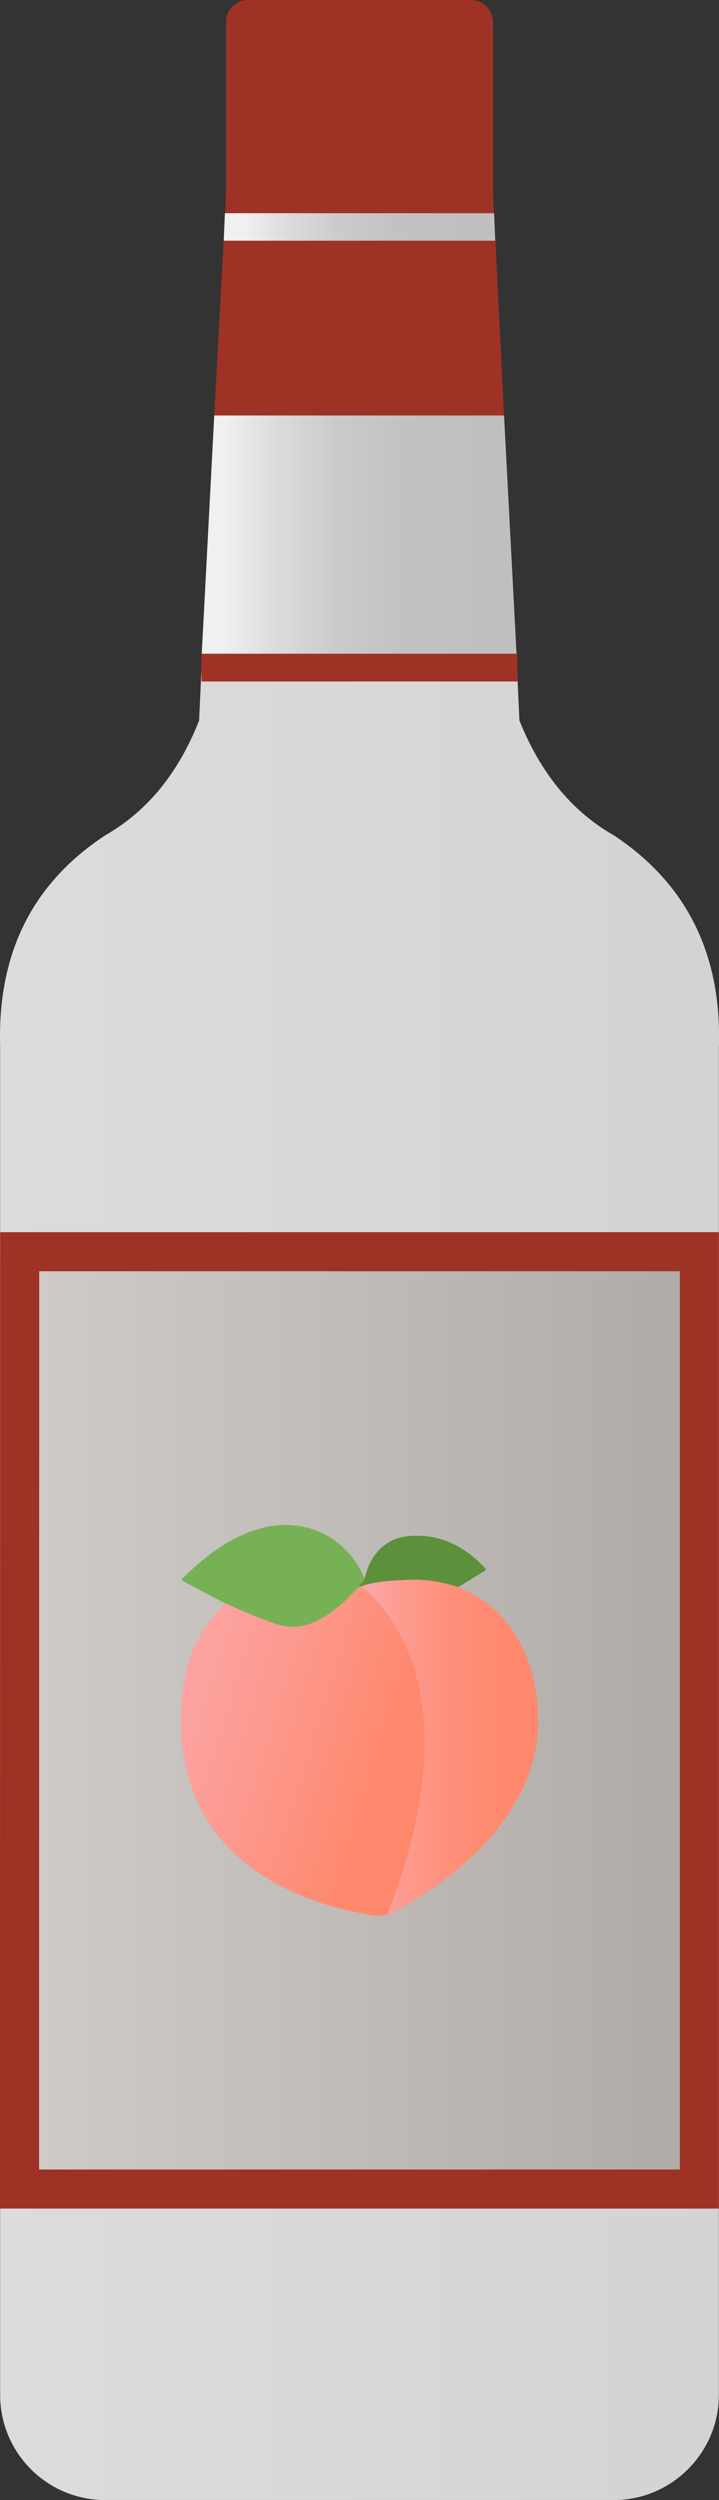
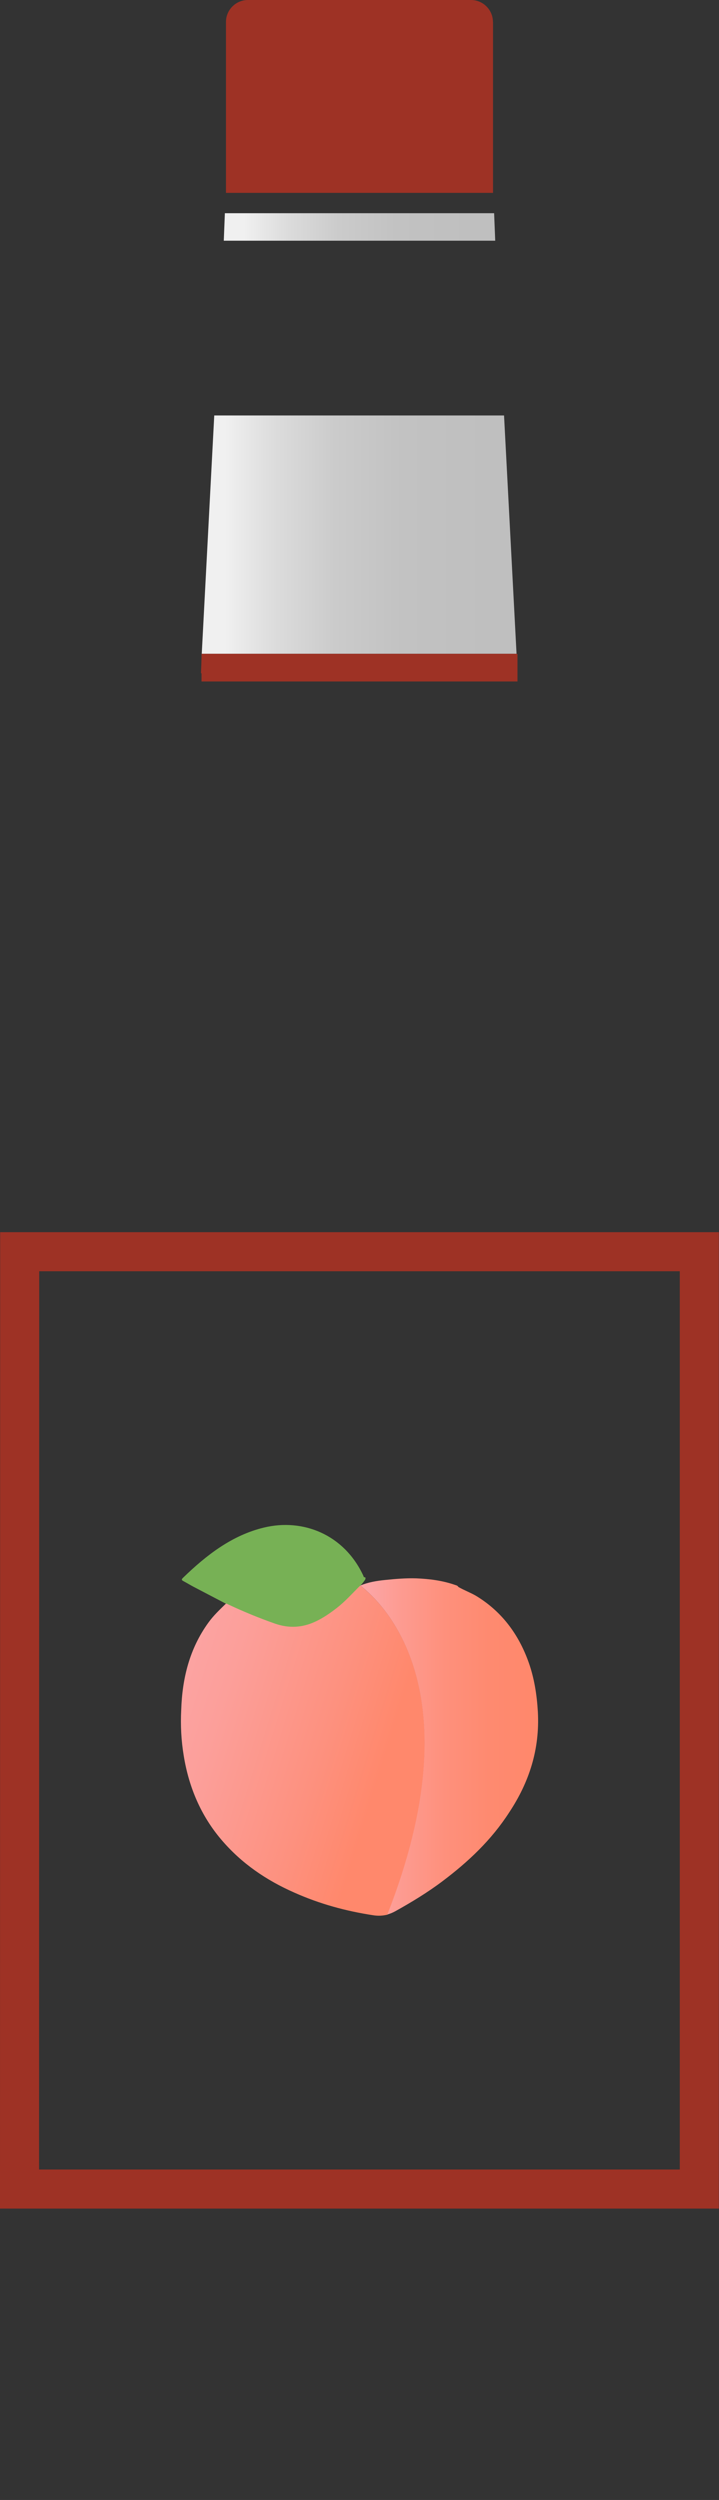
<svg xmlns="http://www.w3.org/2000/svg" xmlns:xlink="http://www.w3.org/1999/xlink" id="a" data-name="Layer 1" viewBox="0 0 9.205 32">
  <rect x="0" y="0" width="9.205" height="32" fill="#333333" stroke="none" />
  <defs>
    <linearGradient id="b" x1="-4.447" y1="20.309" x2="12.692" y2="20.309" gradientUnits="userSpaceOnUse">
      <stop offset="0" stop-color="#e0e0e0" />
      <stop offset=".991" stop-color="#d0d0d0" />
      <stop offset="1" stop-color="#d0d0d0" />
    </linearGradient>
    <linearGradient id="c" x1="-2.281" y1="22.021" x2="10.976" y2="22.021" gradientUnits="userSpaceOnUse">
      <stop offset="0" stop-color="#d8d5d2" />
      <stop offset=".712" stop-color="#b6b1ad" />
      <stop offset="1" stop-color="#a8a29e" />
    </linearGradient>
    <linearGradient id="d" x1="2.865" y1="2.905" x2="6.34" y2="2.905" gradientUnits="userSpaceOnUse">
      <stop offset=".075" stop-color="#f0f0f0" />
      <stop offset=".232" stop-color="#dcdcdc" />
      <stop offset=".424" stop-color="#cbcbcb" />
      <stop offset=".637" stop-color="#c2c2c2" />
      <stop offset=".913" stop-color="#bfbfbf" />
    </linearGradient>
    <linearGradient id="e" x1="2.583" y1="6.843" x2="6.613" y2="6.843" xlink:href="#d" />
    <linearGradient id="f" x1="1.894" y1="21.561" x2="5.067" y2="22.546" gradientUnits="userSpaceOnUse">
      <stop offset=".05" stop-color="#fca5a5" />
      <stop offset=".293" stop-color="#fc9f9a" />
      <stop offset=".709" stop-color="#fd917f" />
      <stop offset=".956" stop-color="#ff886c" />
    </linearGradient>
    <linearGradient id="g" x1="4.613" y1="22.356" x2="6.89" y2="22.356" gradientUnits="userSpaceOnUse">
      <stop offset=".05" stop-color="#fca5a5" />
      <stop offset=".226" stop-color="#fd9b91" />
      <stop offset=".476" stop-color="#fe907c" />
      <stop offset=".721" stop-color="#fe8a70" />
      <stop offset=".956" stop-color="#ff886c" />
    </linearGradient>
  </defs>
-   <path d="m9.203,13.401v17.256c0,.739-.605,1.344-1.344,1.344H1.346C.6,32,.002,31.395.002,30.656V13.401c-.035-1.147.373-2.068,1.344-2.708.492-.281.915-.739,1.203-1.47l.028-.605h4.045l.028.605c.295.732.717,1.189,1.21,1.47.964.64,1.379,1.562,1.344,2.708Z" style="fill: url(#b);" />
-   <rect x=".001" y="15.772" width="9.202" height="12.498" style="fill: url(#c);" />
  <path d="m6.312.281v2.188h-3.419V.281c0-.155.127-.281.281-.281h2.856c.155,0,.281.127.281.281Z" style="fill: #9e3225;" />
-   <polygon points="6.453 5.318 2.743 5.318 2.863 3.078 2.883 2.728 2.893 2.468 6.313 2.468 6.323 2.728 6.343 3.078 6.453 5.318" style="fill: #9e3225;" />
  <polygon points="6.623 8.618 2.573 8.618 2.583 8.368 6.613 8.368 6.623 8.618" style="fill: #9e3225;" />
  <path d="m8.703,16.272v11.498H.5l.002-11.498h8.201m.5-.5H.002l-.002,12.498h9.203v-12.498h0Z" style="fill: #9e3225;" />
  <rect x="2.58" y="8.371" width="4.045" height=".352" style="fill: #9e3225;" />
  <polygon points="6.34 3.081 2.865 3.081 2.879 2.729 6.326 2.729 6.34 3.081" style="fill: url(#d);" />
  <polygon points="6.613 8.368 2.583 8.368 2.743 5.318 6.453 5.318 6.613 8.368" style="fill: url(#e);" />
  <g>
    <path d="m4.96,24.508c-.059.014-.119.018-.185.007-.347-.053-.684-.145-1.008-.29-.354-.156-.674-.371-.935-.679-.258-.304-.413-.665-.479-1.068-.033-.198-.043-.392-.033-.59.013-.41.109-.788.347-1.117.066-.092.145-.166.225-.244.017-.014.033,0,.046.007.175.081.357.148.532.219.268.11.506.057.734-.106.122-.085.235-.18.334-.293.02-.021.036-.042.063-.053.003-.004.01-.004.013-.004.301.23,1.467,1.354.347,4.211Z" style="fill: url(#f);" />
    <path d="m6.886,21.912c.026.481-.112.902-.367,1.287-.228.354-.525.633-.853.88-.192.145-.397.269-.605.385-.033.018-.066.032-.102.042,1.12-2.857-.046-3.981-.347-4.211.102-.042.208-.06.317-.071.135-.014.268-.025.4-.021.169.007.337.028.499.085.013.004.03.007.04.025.073.042.152.071.225.113.321.194.542.481.674.849.073.205.106.417.119.636Z" style="fill: url(#g);" />
    <path d="m4.596,20.311c-.091.091-.178.188-.279.267-.088.069-.179.132-.28.179-.169.079-.341.087-.518.025-.202-.071-.399-.152-.593-.243-.012-.006-.023-.014-.037-.013-.138-.072-.276-.144-.413-.216-.043-.023-.084-.048-.127-.071-.023-.012-.029-.021-.007-.042.303-.294.63-.546,1.037-.644.496-.12,1.025.085,1.272.615.004.009.005.027.023.02.014.021-.002.035-.011.049-.019.027-.041.052-.066.073Z" style="fill: #77b155;" />
-     <path d="m4.596,20.311c.011-.033.041-.051.058-.078.008-.013.024-.024.02-.044.055-.257.237-.482.509-.52.402-.056.738.097,1.022.397.023.024.014.033-.008.047-.11.066-.219.134-.329.201-.065-.018-.129-.037-.194-.052-.174-.041-.351-.048-.529-.037-.142.008-.284.017-.424.051-.042.01-.084.024-.126.037Z" style="fill: #5c903b;" />
  </g>
</svg>